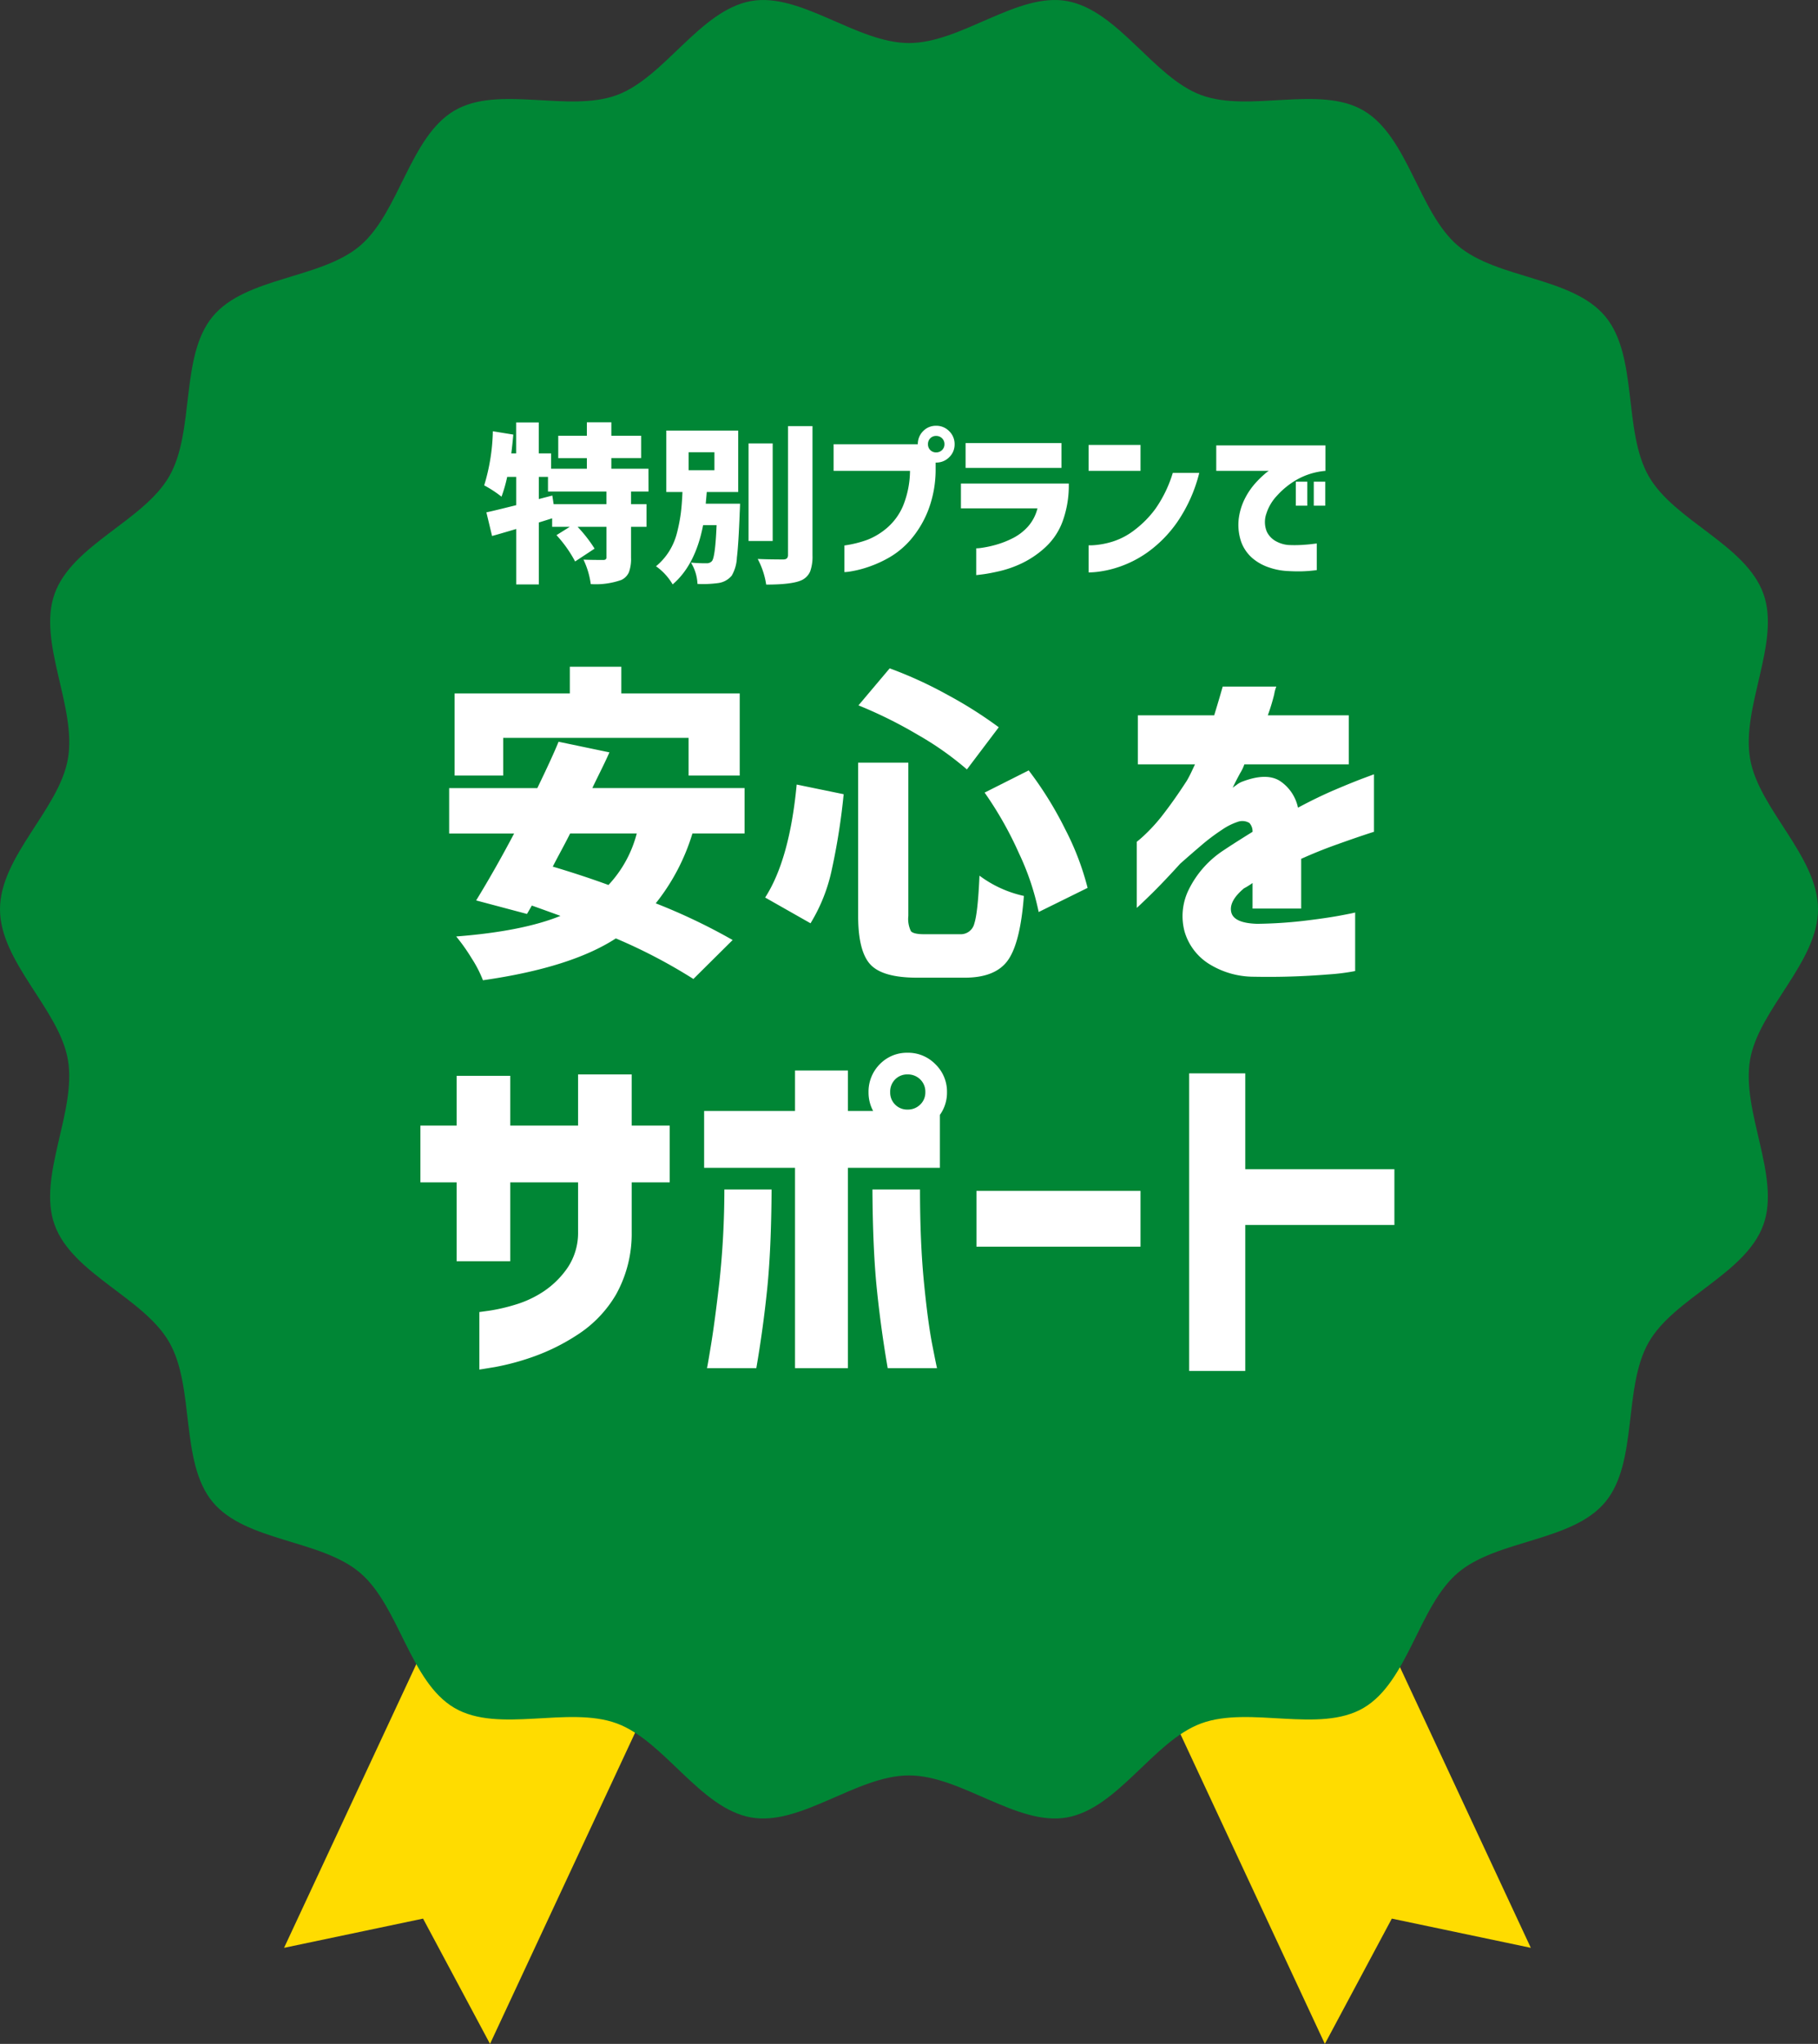
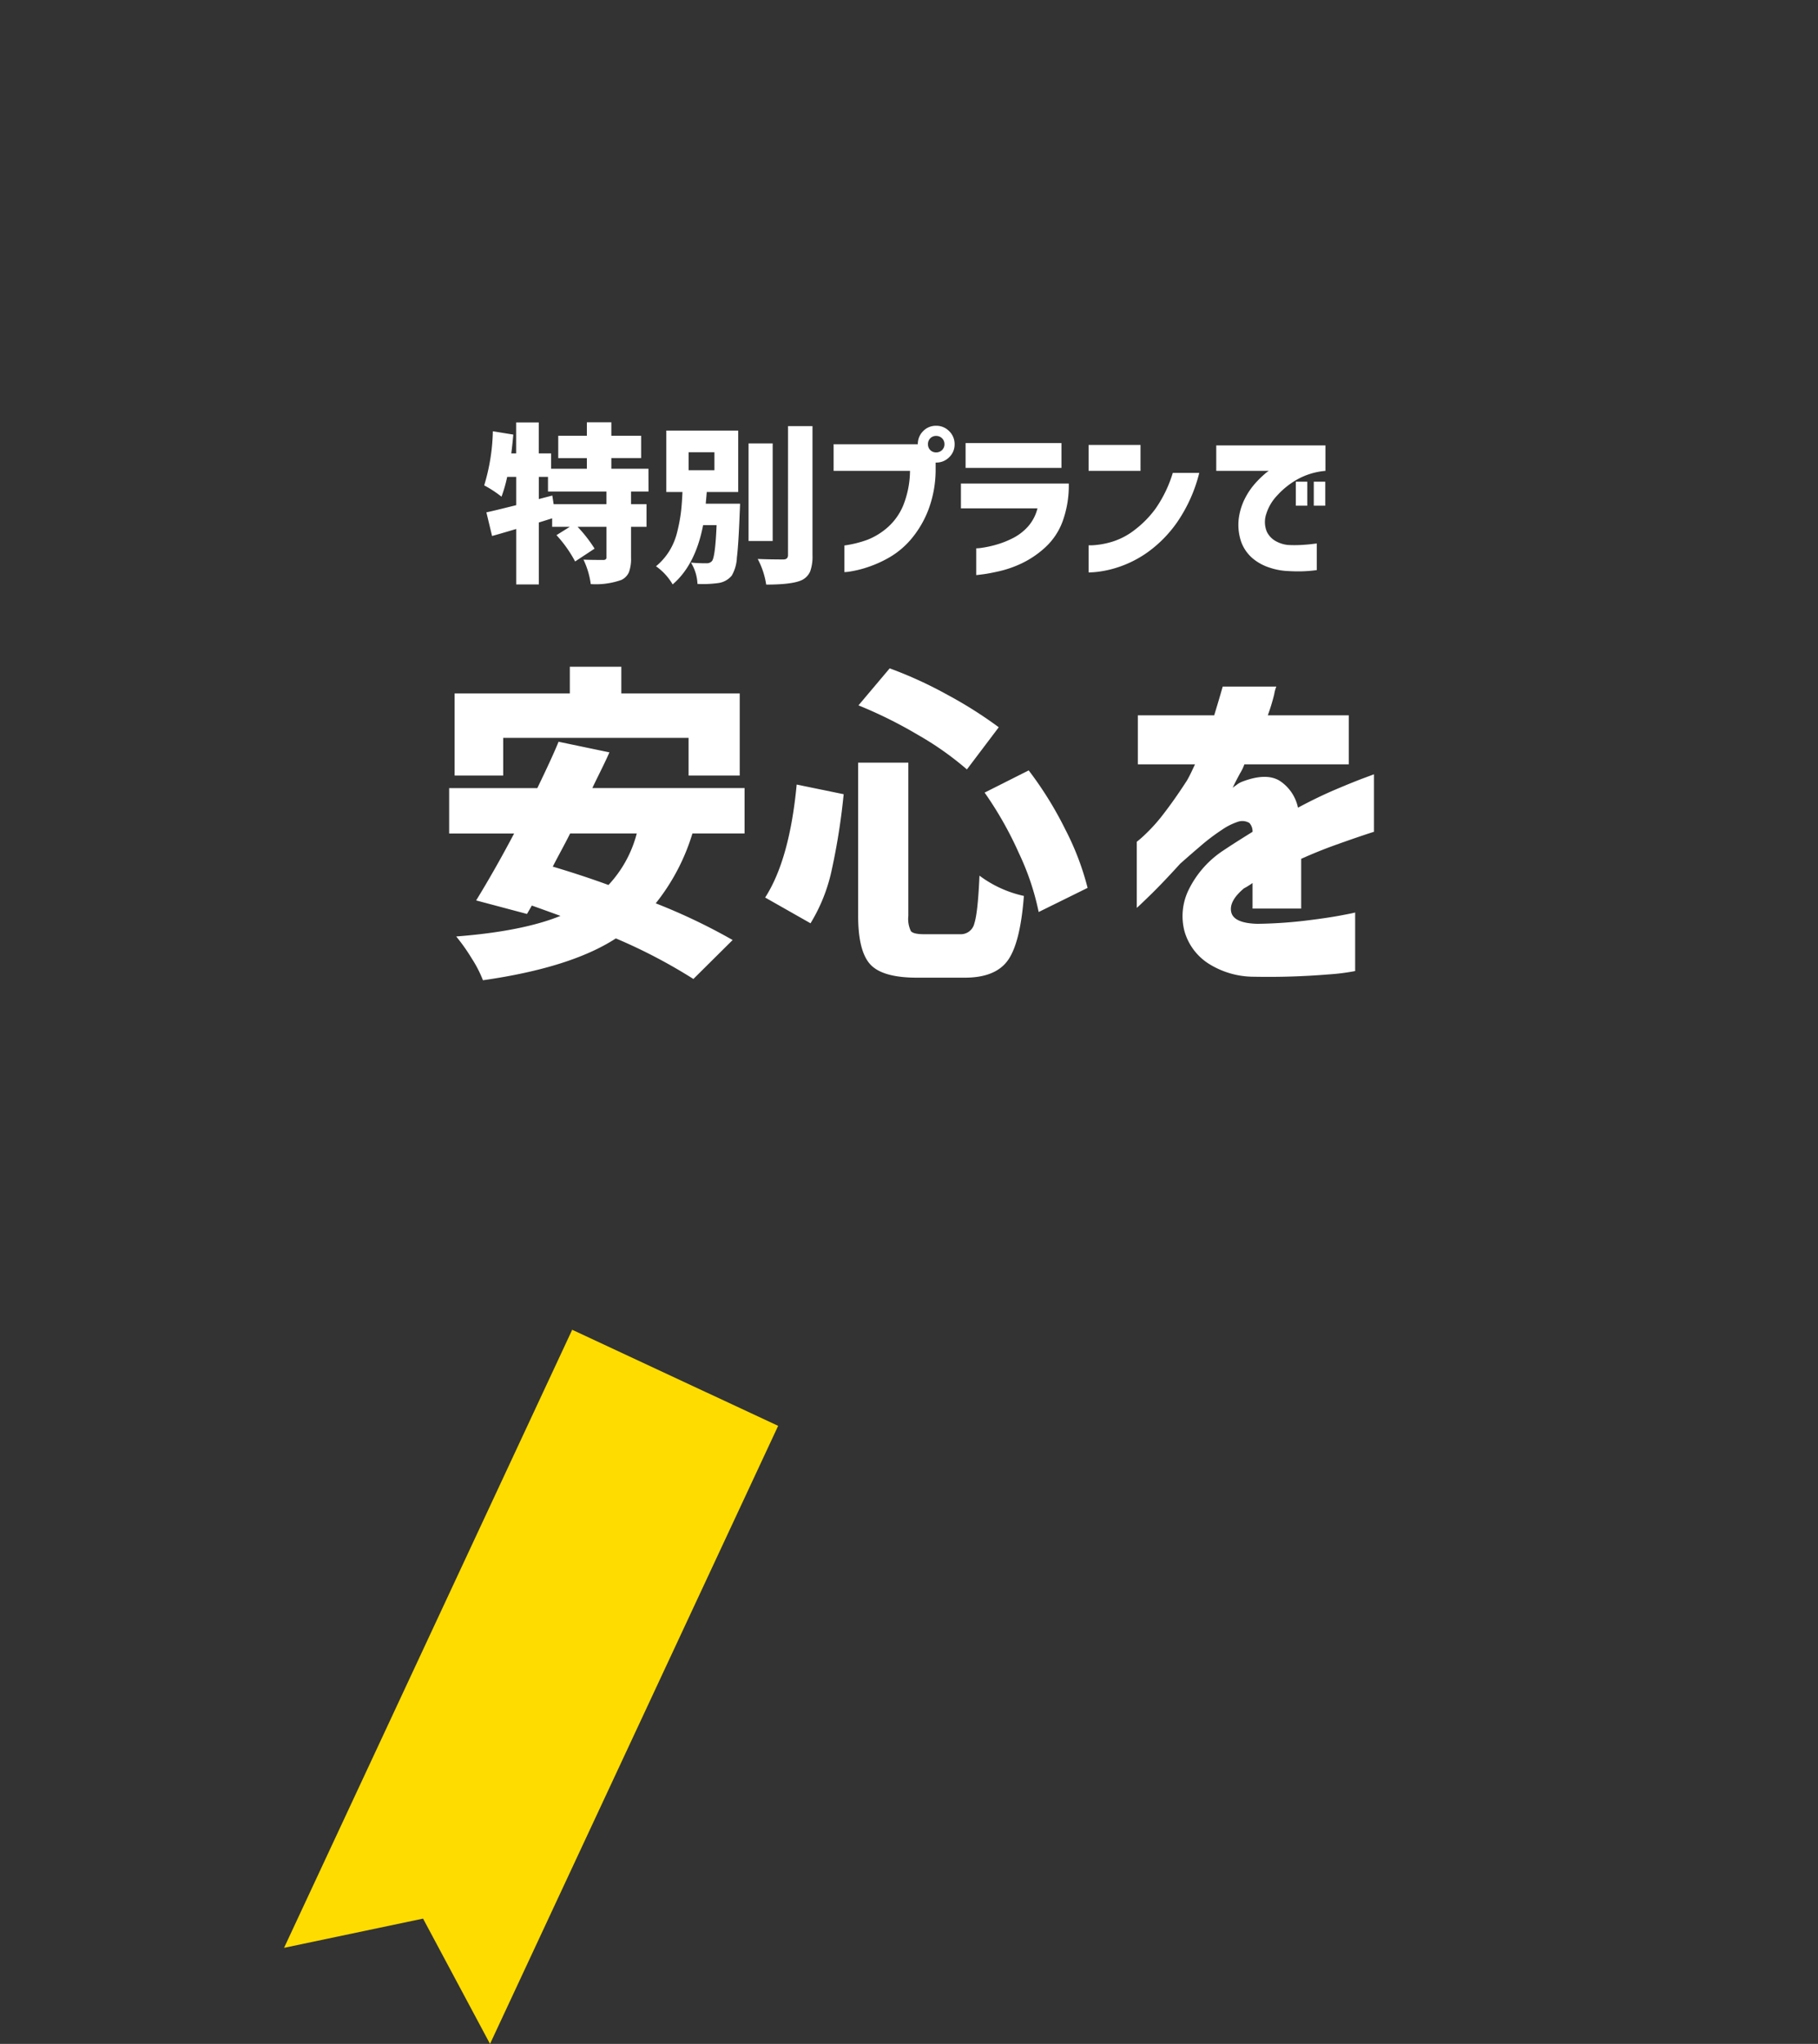
<svg xmlns="http://www.w3.org/2000/svg" width="320" height="359.664" viewBox="0 0 320 359.664">
  <rect x="0" y="0" width="320" height="359.664" fill="#333333" stroke="none" />
  <g transform="translate(-50 -1171)">
-     <path d="M7168,120h0l-20-15-20,15V0h40V120Z" transform="translate(-6227.678 4434.328) rotate(-25)" fill="#ffdc00" />
    <path d="M7168,120h0l-20-15-20,15V0h40V120Z" transform="translate(-6309.447 -1607.423) rotate(25)" fill="#ffdc00" />
-     <path d="M320,160c0,9.322-10.423,17.605-11.956,26.48-1.577,9.128,5.4,20.515,2.347,29.029-3.111,8.667-15.7,12.832-20.2,20.71-4.537,7.952-1.831,21.089-7.624,28.081-5.808,7.012-19.041,6.577-25.957,12.468-6.9,5.875-8.757,19.172-16.6,23.773-7.768,4.558-20.048-.425-28.593,2.73-8.4,3.1-14.635,14.949-23.635,16.547-8.752,1.554-18.593-7.4-27.785-7.4s-19.032,8.95-27.785,7.4c-9-1.6-15.24-13.449-23.635-16.548-8.545-3.154-20.826,1.827-28.594-2.731-7.841-4.6-9.7-17.9-16.6-23.772-6.915-5.891-20.147-5.456-25.957-12.469-5.792-6.993-3.087-20.128-7.623-28.081-4.495-7.877-17.087-12.041-20.2-20.708-3.056-8.514,3.923-19.9,2.347-29.029C10.423,177.605,0,169.322,0,160s10.423-17.6,11.956-26.479c1.577-9.128-5.4-20.516-2.347-29.029,3.111-8.667,15.7-12.832,20.2-20.71,4.537-7.952,1.831-21.088,7.624-28.081,5.808-7.013,19.041-6.577,25.957-12.469,6.9-5.874,8.757-19.171,16.6-23.772,7.768-4.558,20.048.425,28.593-2.731,8.4-3.1,14.635-14.947,23.635-16.545C140.968-1.373,150.808,7.576,160,7.576S179.032-1.373,187.785.182c9,1.6,15.24,13.447,23.635,16.547,8.545,3.154,20.826-1.827,28.594,2.731,7.841,4.6,9.7,17.9,16.6,23.771,6.915,5.891,20.148,5.456,25.957,12.468,5.792,6.995,3.087,20.13,7.623,28.083,4.495,7.878,17.087,12.041,20.2,20.708,3.056,8.513-3.923,19.9-2.347,29.029C309.577,142.4,320,150.678,320,160" transform="translate(50 1171)" fill="#008635" />
    <g transform="translate(0 -7)">
      <g transform="translate(16 5)">
        <path d="M-45.426-37.156v6.627h-8.553V-44.973H-33.7v-4.7h9.063v4.7H-3.795v14.443H-12.8v-6.627ZM-21.92-20.334H-33.645q-.566,1.133-1.643,3.144T-36.7-14.5q5.154,1.529,9.8,3.229A20.928,20.928,0,0,0-21.92-20.334Zm18.975,0h-9.176A36.793,36.793,0,0,1-18.578-8.043,104.266,104.266,0,0,1-5.041-1.586l-6.91,6.854A93.925,93.925,0,0,0-25.6-1.869q-7.93,5.154-23.393,7.363a20.873,20.873,0,0,0-1.982-3.852A32.687,32.687,0,0,0-53.7-2.209q11.668-.906,18.352-3.625-4.531-1.643-5.041-1.812l-.85,1.473-8.949-2.379q3.4-5.551,6.684-11.781H-54.941V-28.32h15.52q2.662-5.494,3.738-8.156l8.949,1.869q-.51,1.189-1.643,3.483t-1.359,2.8H-2.945Zm42.254-7.193,7.76-3.908A63.75,63.75,0,0,1,53.5-21.07a48.092,48.092,0,0,1,3.937,10.309L48.824-6.514a45.353,45.353,0,0,0-3.483-10.365A63.5,63.5,0,0,0,39.309-27.527ZM6.23-28.943l8.27,1.7a114.973,114.973,0,0,1-2.067,13.169A29.917,29.917,0,0,1,8.666-4.531L.68-9.062Q4.984-15.746,6.23-28.943ZM17.105-42.877,22.6-49.391a72.552,72.552,0,0,1,10.2,4.673A74.623,74.623,0,0,1,41.8-39.025l-5.607,7.42a54,54,0,0,0-8.638-6.089A77.677,77.677,0,0,0,17.105-42.877Zm-.057,10.082h8.836V-5.834a4.908,4.908,0,0,0,.453,2.69q.453.538,2.322.538H35A2.448,2.448,0,0,0,37.5-4.5q.623-1.9.906-8.411a20.26,20.26,0,0,0,7.816,3.568q-.623,8.213-2.8,11.3T35.8,5.041H27.414q-6.061,0-8.213-2.322T17.049-5.834Z" transform="translate(168 1340)" fill="#fff" />
        <path d="M-20.719-34.5v-8.625H-7.281q.688-2.25,1.094-3.656l.406-1.406H3.656a6.437,6.437,0,0,0-.375,1.375,35.673,35.673,0,0,1-1.125,3.688h14.25V-34.5H-1.969a7.785,7.785,0,0,1-.75,1.563q-.75,1.375-1.312,2.563.063-.062.719-.531A3.862,3.862,0,0,1-2.219-31.5q4.188-1.563,6.531-.062a7.477,7.477,0,0,1,3.156,4.688q3.5-1.875,6.594-3.187t4.938-2l1.844-.687v10.125q-.062,0-1.937.625t-4.844,1.688q-2.969,1.063-6.031,2.438v8.75H-.531v-4.5a6.807,6.807,0,0,1-.594.406,9.8,9.8,0,0,1-.906.531q-2.688,2.25-2.25,4.188T.281-6.437a79.072,79.072,0,0,0,8.281-.531q3.906-.469,6.406-.937t2.563-.531V1.875a37.32,37.32,0,0,1-4.719.594A129.718,129.718,0,0,1-.281,2.875,14.934,14.934,0,0,1-8.375.5,10.029,10.029,0,0,1-12.5-5.094a10.52,10.52,0,0,1,.656-7.187,17.483,17.483,0,0,1,6.125-7.031Q-4.406-20.188-3.125-21t2.594-1.625a2.175,2.175,0,0,0-.562-1.562,2.429,2.429,0,0,0-1.875-.25,10.983,10.983,0,0,0-2.969,1.469,35.656,35.656,0,0,0-3.719,2.813Q-11.594-18.5-13.281-17q-3.063,3.375-5.281,5.531T-20.906-9.25V-20.875a19.46,19.46,0,0,0,1.531-1.344A30.017,30.017,0,0,0-16.031-26q1.875-2.437,3.938-5.625.438-.75.906-1.75t.531-1.125Z" transform="translate(255 1342)" fill="#fff" />
      </g>
-       <path d="M-79.625-16.062V-29.937H-86v-10h6.375v-8.75h9.438v8.75H-58.25v-9h9.438v9h6.688v10h-6.687v8.75a21.957,21.957,0,0,1-2.75,10.969,21.091,21.091,0,0,1-6.75,7.063A36.29,36.29,0,0,1-66.344.813a43.645,43.645,0,0,1-6.562,1.75Q-75.563,3-75.625,3V-7.125q.062,0,1.844-.25a32.162,32.162,0,0,0,4.438-1.031,18.729,18.729,0,0,0,5.031-2.344,15.732,15.732,0,0,0,4.188-4.125,10.984,10.984,0,0,0,1.875-6.312v-8.75H-70.187v13.875Zm82.5-29.75a2.99,2.99,0,0,0-.906-2.25A3.073,3.073,0,0,0-.25-48.937a2.968,2.968,0,0,0-2.187.875,3.046,3.046,0,0,0-.875,2.25,2.968,2.968,0,0,0,.875,2.188A2.968,2.968,0,0,0-.25-42.75a3.073,3.073,0,0,0,2.219-.875A2.915,2.915,0,0,0,2.875-45.812Zm-8-4.937a6.634,6.634,0,0,1,4.875-2,6.685,6.685,0,0,1,4.906,2.031,6.685,6.685,0,0,1,2.031,4.906,6.709,6.709,0,0,1-1.25,4V-32.5H-10.75V2.75h-9.312V-32.5h-16v-10h16v-7.125h9.313V-42.5h4.438a6.842,6.842,0,0,1-.812-3.312A6.843,6.843,0,0,1-5.125-50.75ZM-24.187-28.687q-.062,10.563-.781,17.563T-26.875,2.75h-8.687q.063-.125.719-4.125t1.469-11.031A152.566,152.566,0,0,0-32.5-28.687Zm17.75,0H1.938q0,9.25.688,16.281T4.094-1.375q.781,4,.844,4.125H-3.75Q-4.937-4.125-5.656-11.125T-6.437-28.687ZM11.875-18.625v-9.812H40.75v9.813ZM49.313,3.25V-49.125h9.875V-32.25h26.25v9.813H59.188V3.25Z" transform="translate(210 1416)" fill="#fff" />
      <path d="M-53.262-11.279v-2.227H-63.545v-2.578h-1.611v3.9l2.373-.615.234,1.523Zm7.412-2.227h-3.076v2.227H-46.2v3.984h-2.725v5.449a6.8,6.8,0,0,1-.366,2.52,2.721,2.721,0,0,1-1.333,1.377,13.5,13.5,0,0,1-5.391.732A14.274,14.274,0,0,0-57.3-1.523q1.289.059,3.428.059a.824.824,0,0,0,.483-.1.48.48,0,0,0,.132-.4V-7.295H-58.33a24.6,24.6,0,0,1,2.988,3.838L-58.77-1.2A22.148,22.148,0,0,0-62.051-5.83l2.344-1.465h-3.105V-8.789l-2.344.732v10.9h-3.984V-6.914q-3.369,1-4.248,1.23l-1-4.16q1.025-.205,5.244-1.26v-4.98h-1.582a25.325,25.325,0,0,1-1,3.486,20.183,20.183,0,0,0-3.047-1.992,35.077,35.077,0,0,0,1.523-9.521l3.6.586q-.146,1.67-.352,3.311h.85v-5.449h3.984v5.449h2.168v2.7h6.3v-1.875h-5.039V-23.32h5.039v-2.373h4.307v2.373h5.244v3.926h-5.244v1.875h6.533Zm7.061-6.914v3.164h4.541V-20.42Zm3.018,9.053h6.035q-.029,1.055-.059,1.523-.205,5.537-.5,7.954A6.883,6.883,0,0,1-31.2,1.289a3.711,3.711,0,0,1-2.432,1.318,19.884,19.884,0,0,1-3.6.146A7.764,7.764,0,0,0-38.379-1a26.652,26.652,0,0,0,2.725.117,1.2,1.2,0,0,0,.967-.381q.586-.7.82-6.328H-36.24q-1.348,7-5.361,10.43a10.244,10.244,0,0,0-2.93-3.193,11.1,11.1,0,0,0,2.344-2.681A11.525,11.525,0,0,0-40.8-6.387a29.591,29.591,0,0,0,.645-3.369q.19-1.523.278-3.662h-2.842V-24.229h12.656v10.811H-35.6q-.029.41-.1,1.187T-35.771-11.367Zm11.777-10.605V-4.8h-4.248V-21.973Zm2.7-3.047h4.307V-2.285a7.751,7.751,0,0,1-.4,2.813,3.021,3.021,0,0,1-1.421,1.523q-1.641.82-6.328.82a14.093,14.093,0,0,0-1.494-4.512q1.9.088,4.512.088.82,0,.82-.762ZM6.24-21.826a1.4,1.4,0,0,0-.425-1.055,1.441,1.441,0,0,0-1.04-.41,1.391,1.391,0,0,0-1.025.41,1.428,1.428,0,0,0-.41,1.055A1.391,1.391,0,0,0,3.75-20.8a1.391,1.391,0,0,0,1.025.41,1.441,1.441,0,0,0,1.04-.41A1.367,1.367,0,0,0,6.24-21.826ZM2.49-24.141a3.11,3.11,0,0,1,2.285-.937,3.134,3.134,0,0,1,2.3.952,3.134,3.134,0,0,1,.952,2.3,3.085,3.085,0,0,1-.952,2.285,3.158,3.158,0,0,1-2.3.938H4.688v1.084A20.006,20.006,0,0,1,3.34-10.107,17.987,17.987,0,0,1,.264-5a14.729,14.729,0,0,1-3.779,3.12A20.8,20.8,0,0,1-7.295-.19,18.788,18.788,0,0,1-10.21.542a8.084,8.084,0,0,1-1.157.132V-4.014A19.682,19.682,0,0,0-7.295-5.024,12.158,12.158,0,0,0-3.853-7.119a10.549,10.549,0,0,0,2.8-3.853,16.77,16.77,0,0,0,1.23-6.167H-13.271v-4.687H1.553A3.208,3.208,0,0,1,2.49-24.141Zm6.65,13.594v-4.365H28.125a18.469,18.469,0,0,1-1.084,6.65,11.709,11.709,0,0,1-3.076,4.6A16.888,16.888,0,0,1,19.922-.908a19.406,19.406,0,0,1-3.9,1.392q-1.846.425-2.988.571t-1.2.146V-3.516A5.761,5.761,0,0,0,12.8-3.6a18.659,18.659,0,0,0,2.373-.5,16.319,16.319,0,0,0,2.988-1.143A9.2,9.2,0,0,0,20.9-7.295a7.63,7.63,0,0,0,1.714-3.252Zm.82-7.119v-4.365H26.836v4.365Zm21.65.527v-4.57h9.141v4.57Zm19.482.352a26.627,26.627,0,0,1-3.926,8.73,21.958,21.958,0,0,1-5.112,5.2A19.451,19.451,0,0,1,37.031-.264,18.657,18.657,0,0,1,33.149.63a14.633,14.633,0,0,1-1.538.1V-4.043a9.211,9.211,0,0,0,1.2-.044,14.665,14.665,0,0,0,3-.6,12.364,12.364,0,0,0,3.853-2.021A18.146,18.146,0,0,0,43.4-10.5a22.3,22.3,0,0,0,3.032-6.284Zm16.992,5.771v-4.219h2.021v4.219Zm3.164,0v-4.219h2.021v4.219ZM73.3-21.621v4.482A12.253,12.253,0,0,0,68.276-15.6a14.166,14.166,0,0,0-3.545,2.871A8.171,8.171,0,0,0,62.9-9.609a4.428,4.428,0,0,0,.088,3.179A3.814,3.814,0,0,0,64.7-4.7a5.417,5.417,0,0,0,2.036.6,21.719,21.719,0,0,0,2.256,0q1.084-.059,1.919-.161t.864-.1V.322a25.207,25.207,0,0,1-2.842.22q-1.23.015-2.549-.073A11.692,11.692,0,0,1,63.516-.1a8.86,8.86,0,0,1-2.974-1.6,6.927,6.927,0,0,1-2.051-2.9,9.192,9.192,0,0,1-.4-4.482,10.959,10.959,0,0,1,1.128-3.369,12.563,12.563,0,0,1,1.758-2.534,17.1,17.1,0,0,1,1.626-1.6,4.776,4.776,0,0,1,.732-.557H54.082v-4.482Z" transform="translate(210 1278)" fill="#fff" />
    </g>
  </g>
</svg>